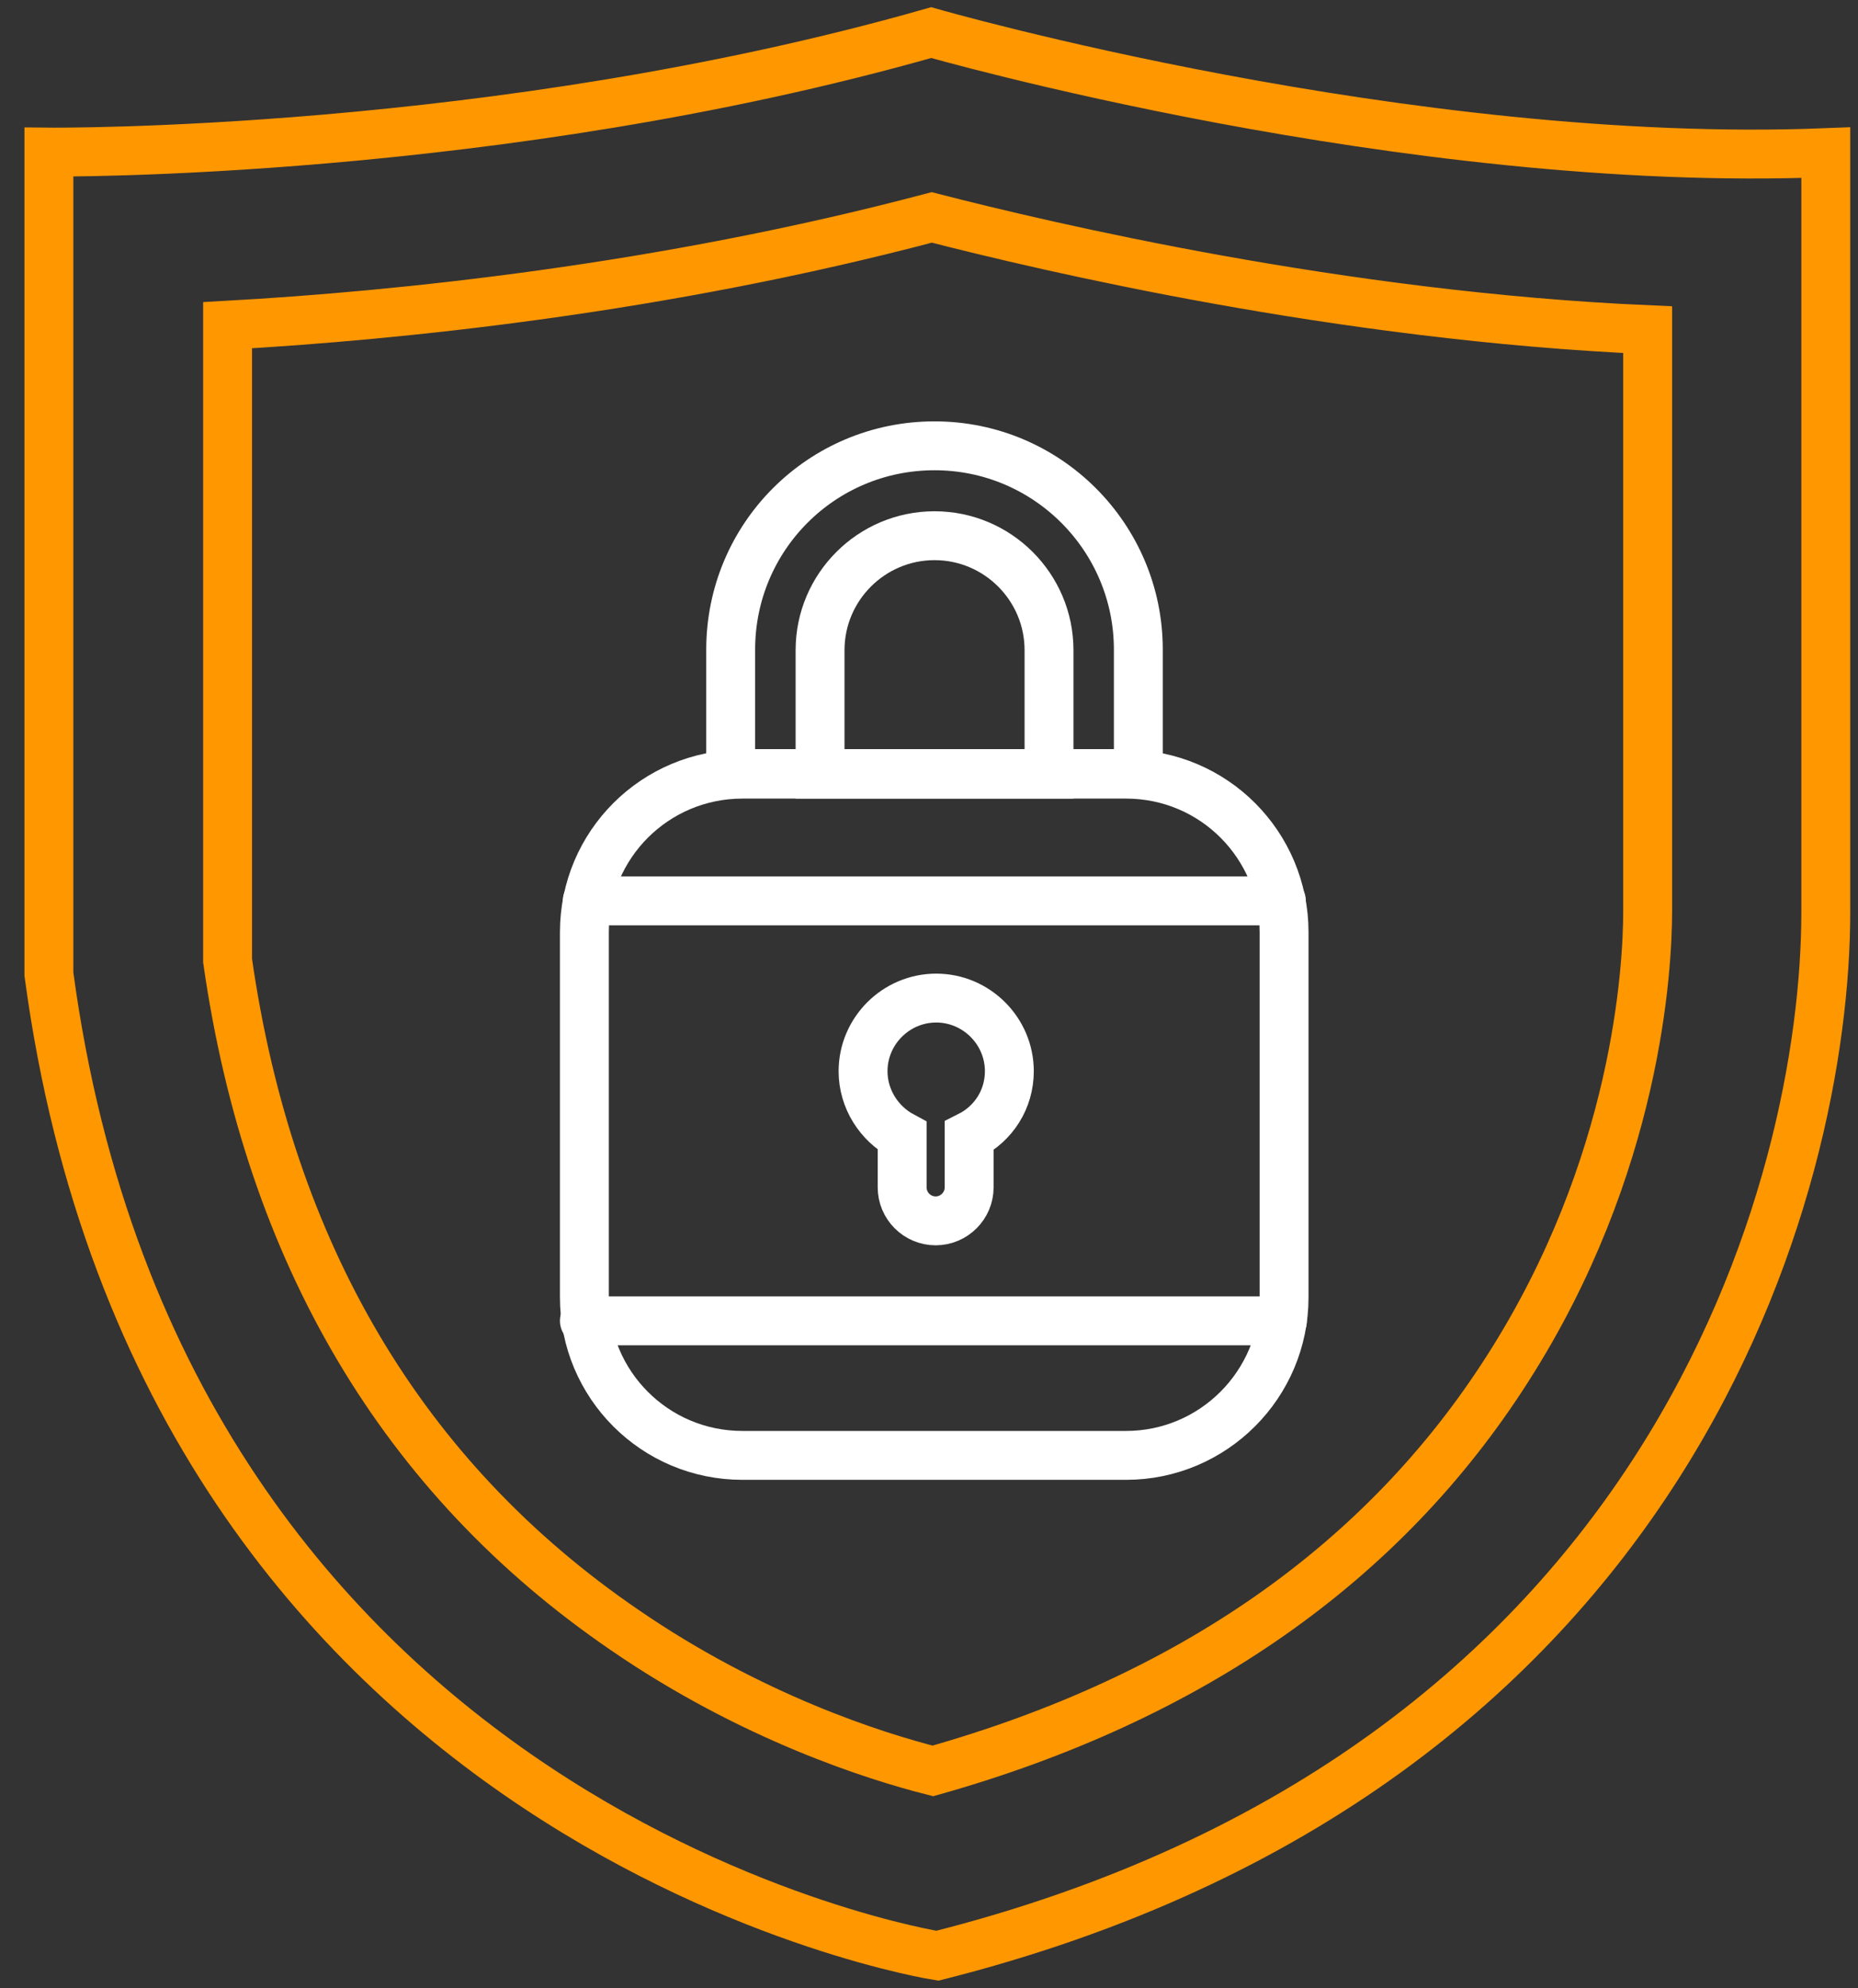
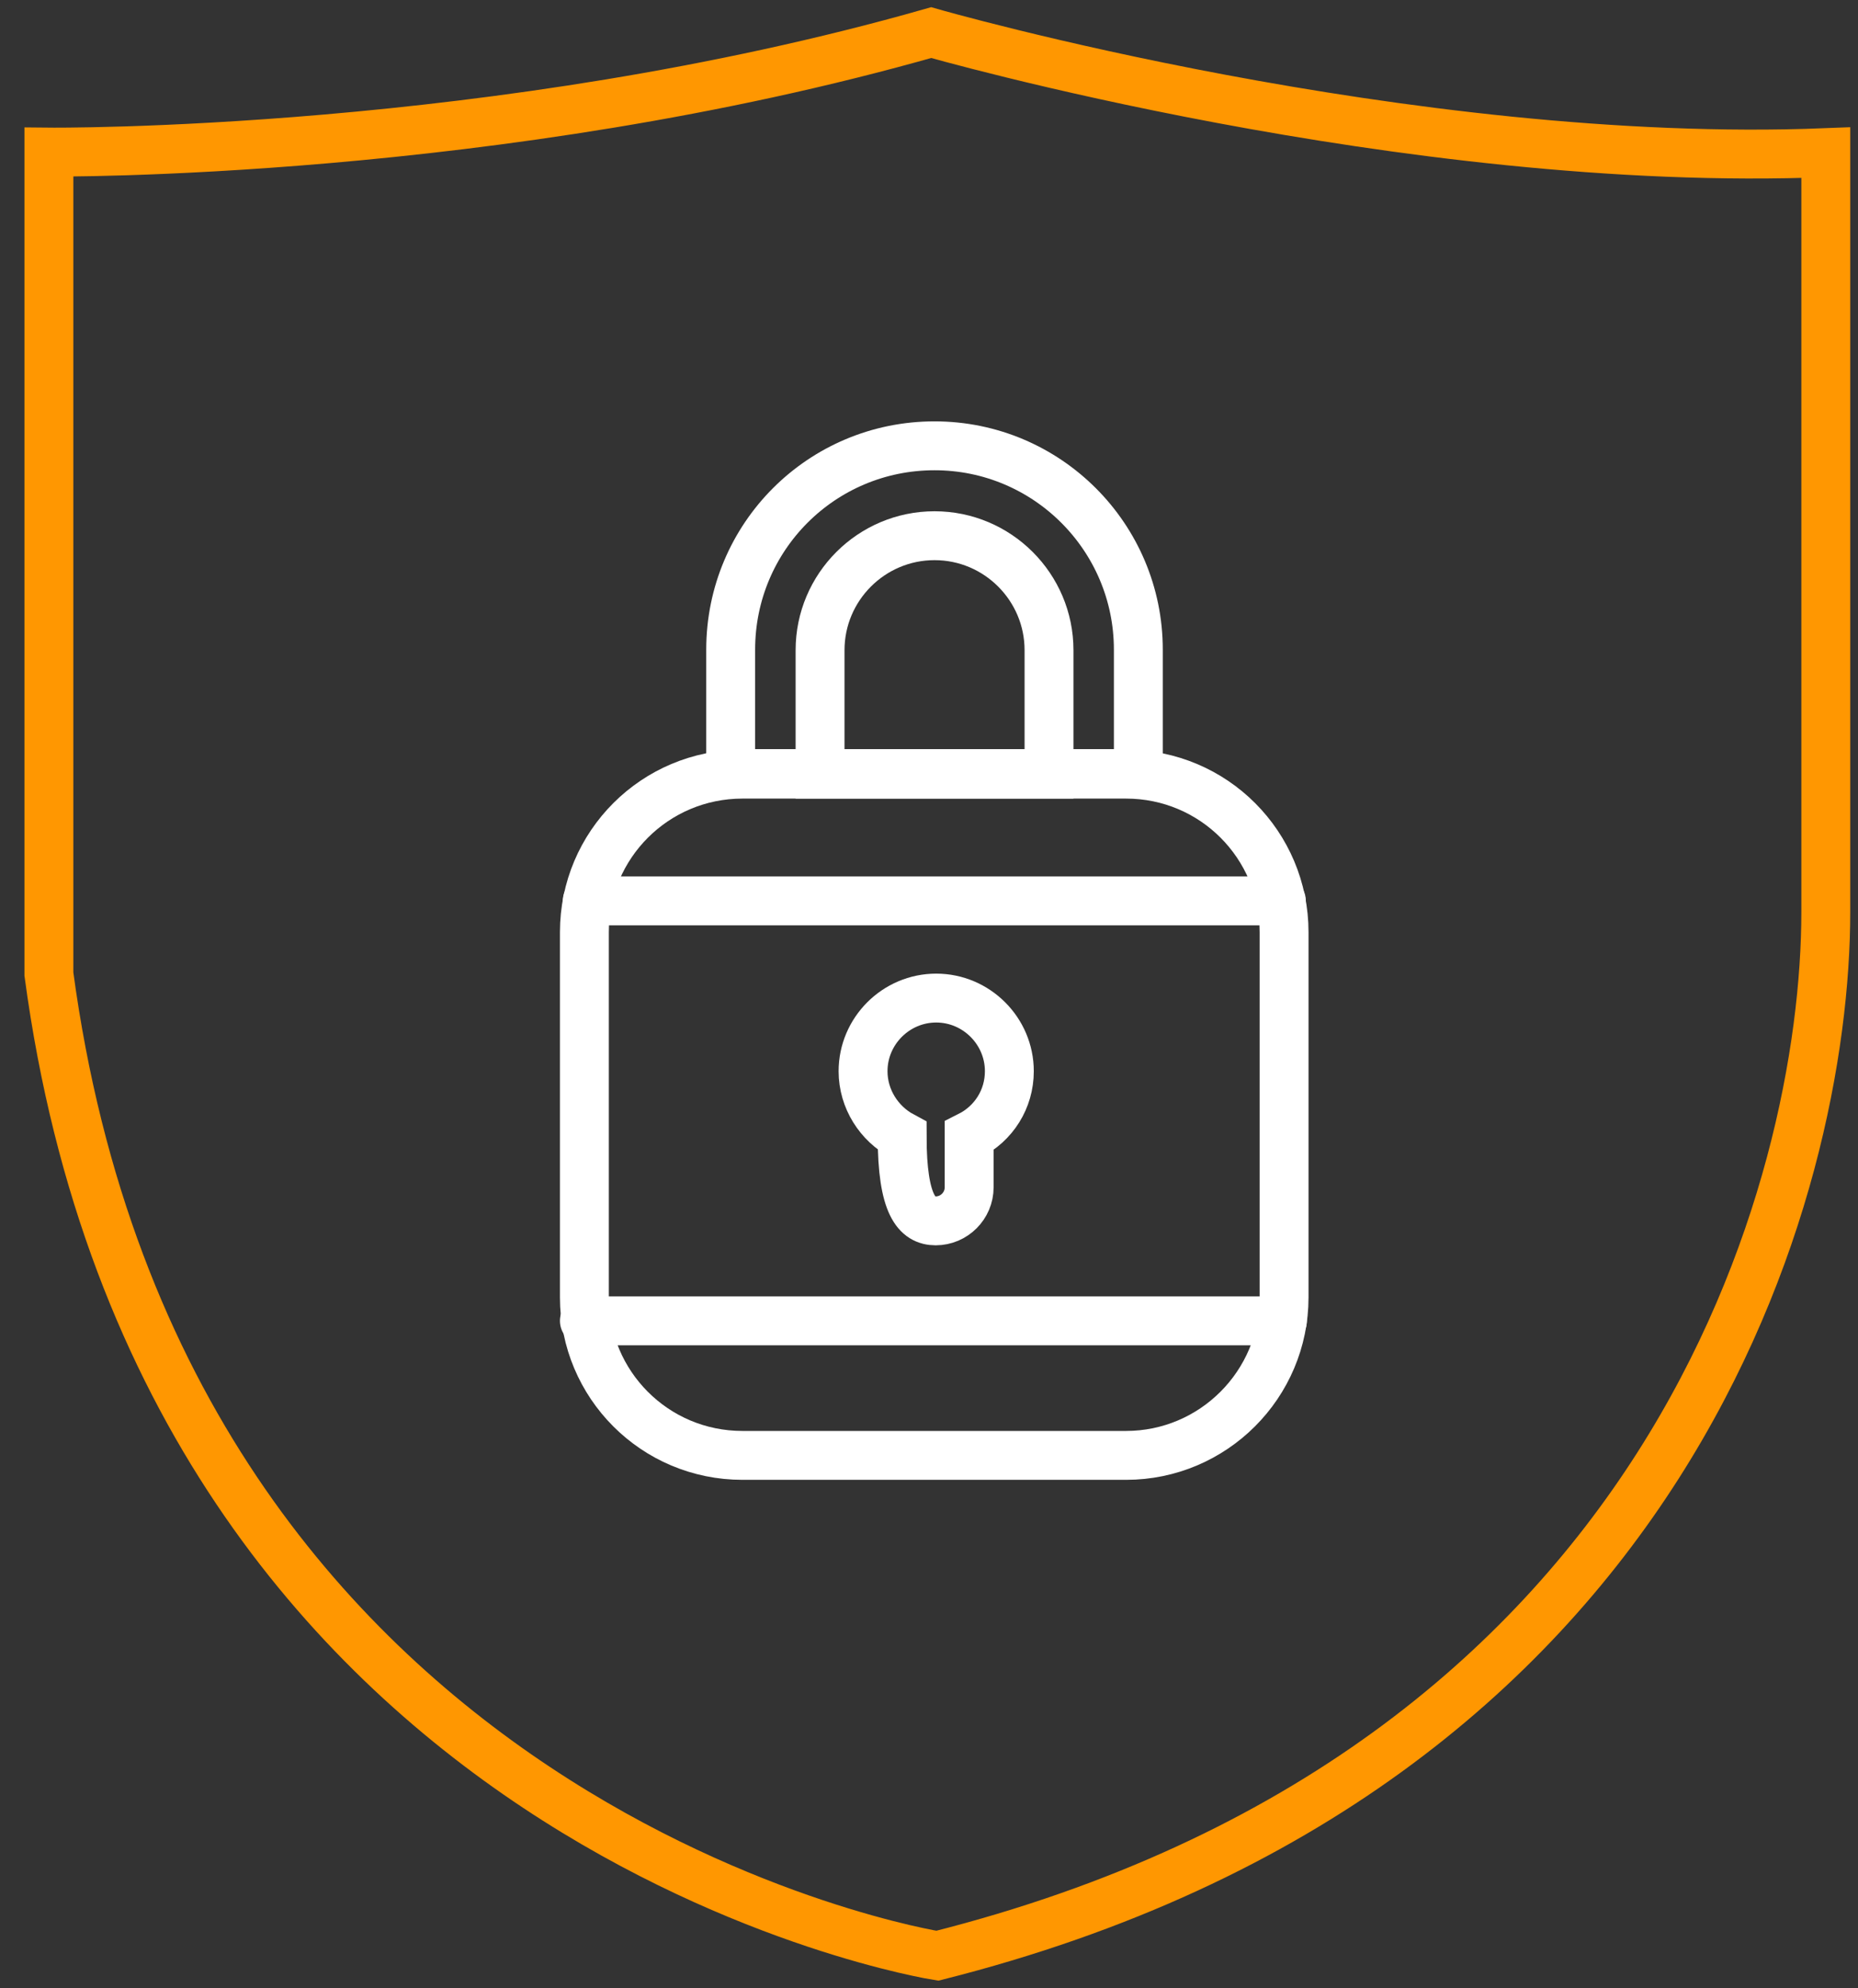
<svg xmlns="http://www.w3.org/2000/svg" width="57" height="61" viewBox="0 0 57 61" fill="none">
  <rect x="0" y="0" width="57" height="61" fill="#333333" stroke="none" />
  <path d="M1.5 4.666C1.5 4.666 15.222 4.803 28.567 1C28.567 1 43.163 5.197 56.012 4.683C56.012 4.683 56.012 19.639 56.012 27.982C56.012 36.307 51.352 54.295 28.756 60C28.756 60 5.046 56.265 1.5 29.883V4.666Z" stroke="#FF9701" stroke-width="1.5" stroke-miterlimit="10" stroke-linecap="round" />
-   <path d="M28.619 54.33C26.855 53.884 23.052 52.685 19.146 49.995C12.362 45.353 8.267 38.449 6.982 29.472V9.977C12.19 9.686 20.311 8.863 28.585 6.67C32.114 7.578 41.142 9.703 50.547 10.114V27.947C50.547 29.661 50.239 35.759 46.247 41.995C42.444 47.957 36.517 52.102 28.619 54.33Z" stroke="#FF9701" stroke-width="1.5" stroke-miterlimit="10" stroke-linecap="round" />
  <path d="M34.545 44.65H22.776C20.086 44.65 17.928 42.475 17.928 39.802V28.599C17.928 25.909 20.103 23.75 22.776 23.75H34.545C37.235 23.75 39.393 25.926 39.393 28.599V39.802C39.393 42.475 37.218 44.65 34.545 44.65Z" stroke="white" stroke-width="1.5" stroke-miterlimit="10" stroke-linecap="round" />
  <path d="M18.016 27.639H39.31" stroke="white" stroke-width="1.5" stroke-miterlimit="10" stroke-linecap="round" />
  <path d="M17.928 40.522H39.342" stroke="white" stroke-width="1.5" stroke-miterlimit="10" stroke-linecap="round" />
-   <path d="M30.965 32.864C30.965 31.631 29.954 30.62 28.721 30.62C27.487 30.62 26.477 31.631 26.477 32.864C26.477 33.721 26.973 34.474 27.676 34.851V36.427C27.676 36.993 28.138 37.455 28.704 37.455C29.269 37.455 29.732 36.993 29.732 36.427V34.851C30.485 34.474 30.965 33.721 30.965 32.864Z" stroke="white" stroke-width="1.5" stroke-miterlimit="10" stroke-linecap="round" />
+   <path d="M30.965 32.864C30.965 31.631 29.954 30.62 28.721 30.62C27.487 30.62 26.477 31.631 26.477 32.864C26.477 33.721 26.973 34.474 27.676 34.851C27.676 36.993 28.138 37.455 28.704 37.455C29.269 37.455 29.732 36.993 29.732 36.427V34.851C30.485 34.474 30.965 33.721 30.965 32.864Z" stroke="white" stroke-width="1.5" stroke-miterlimit="10" stroke-linecap="round" />
  <path d="M28.669 13.677C25.208 13.677 22.416 16.47 22.416 19.93V23.733H34.922V19.93C34.922 16.487 32.129 13.677 28.669 13.677Z" stroke="white" stroke-width="1.5" stroke-miterlimit="10" stroke-linecap="round" />
  <path d="M25.158 23.75V19.947C25.158 18.011 26.734 16.435 28.67 16.435C30.606 16.435 32.182 18.011 32.182 19.947V23.75H25.158Z" stroke="white" stroke-width="1.5" stroke-miterlimit="10" stroke-linecap="round" />
</svg>